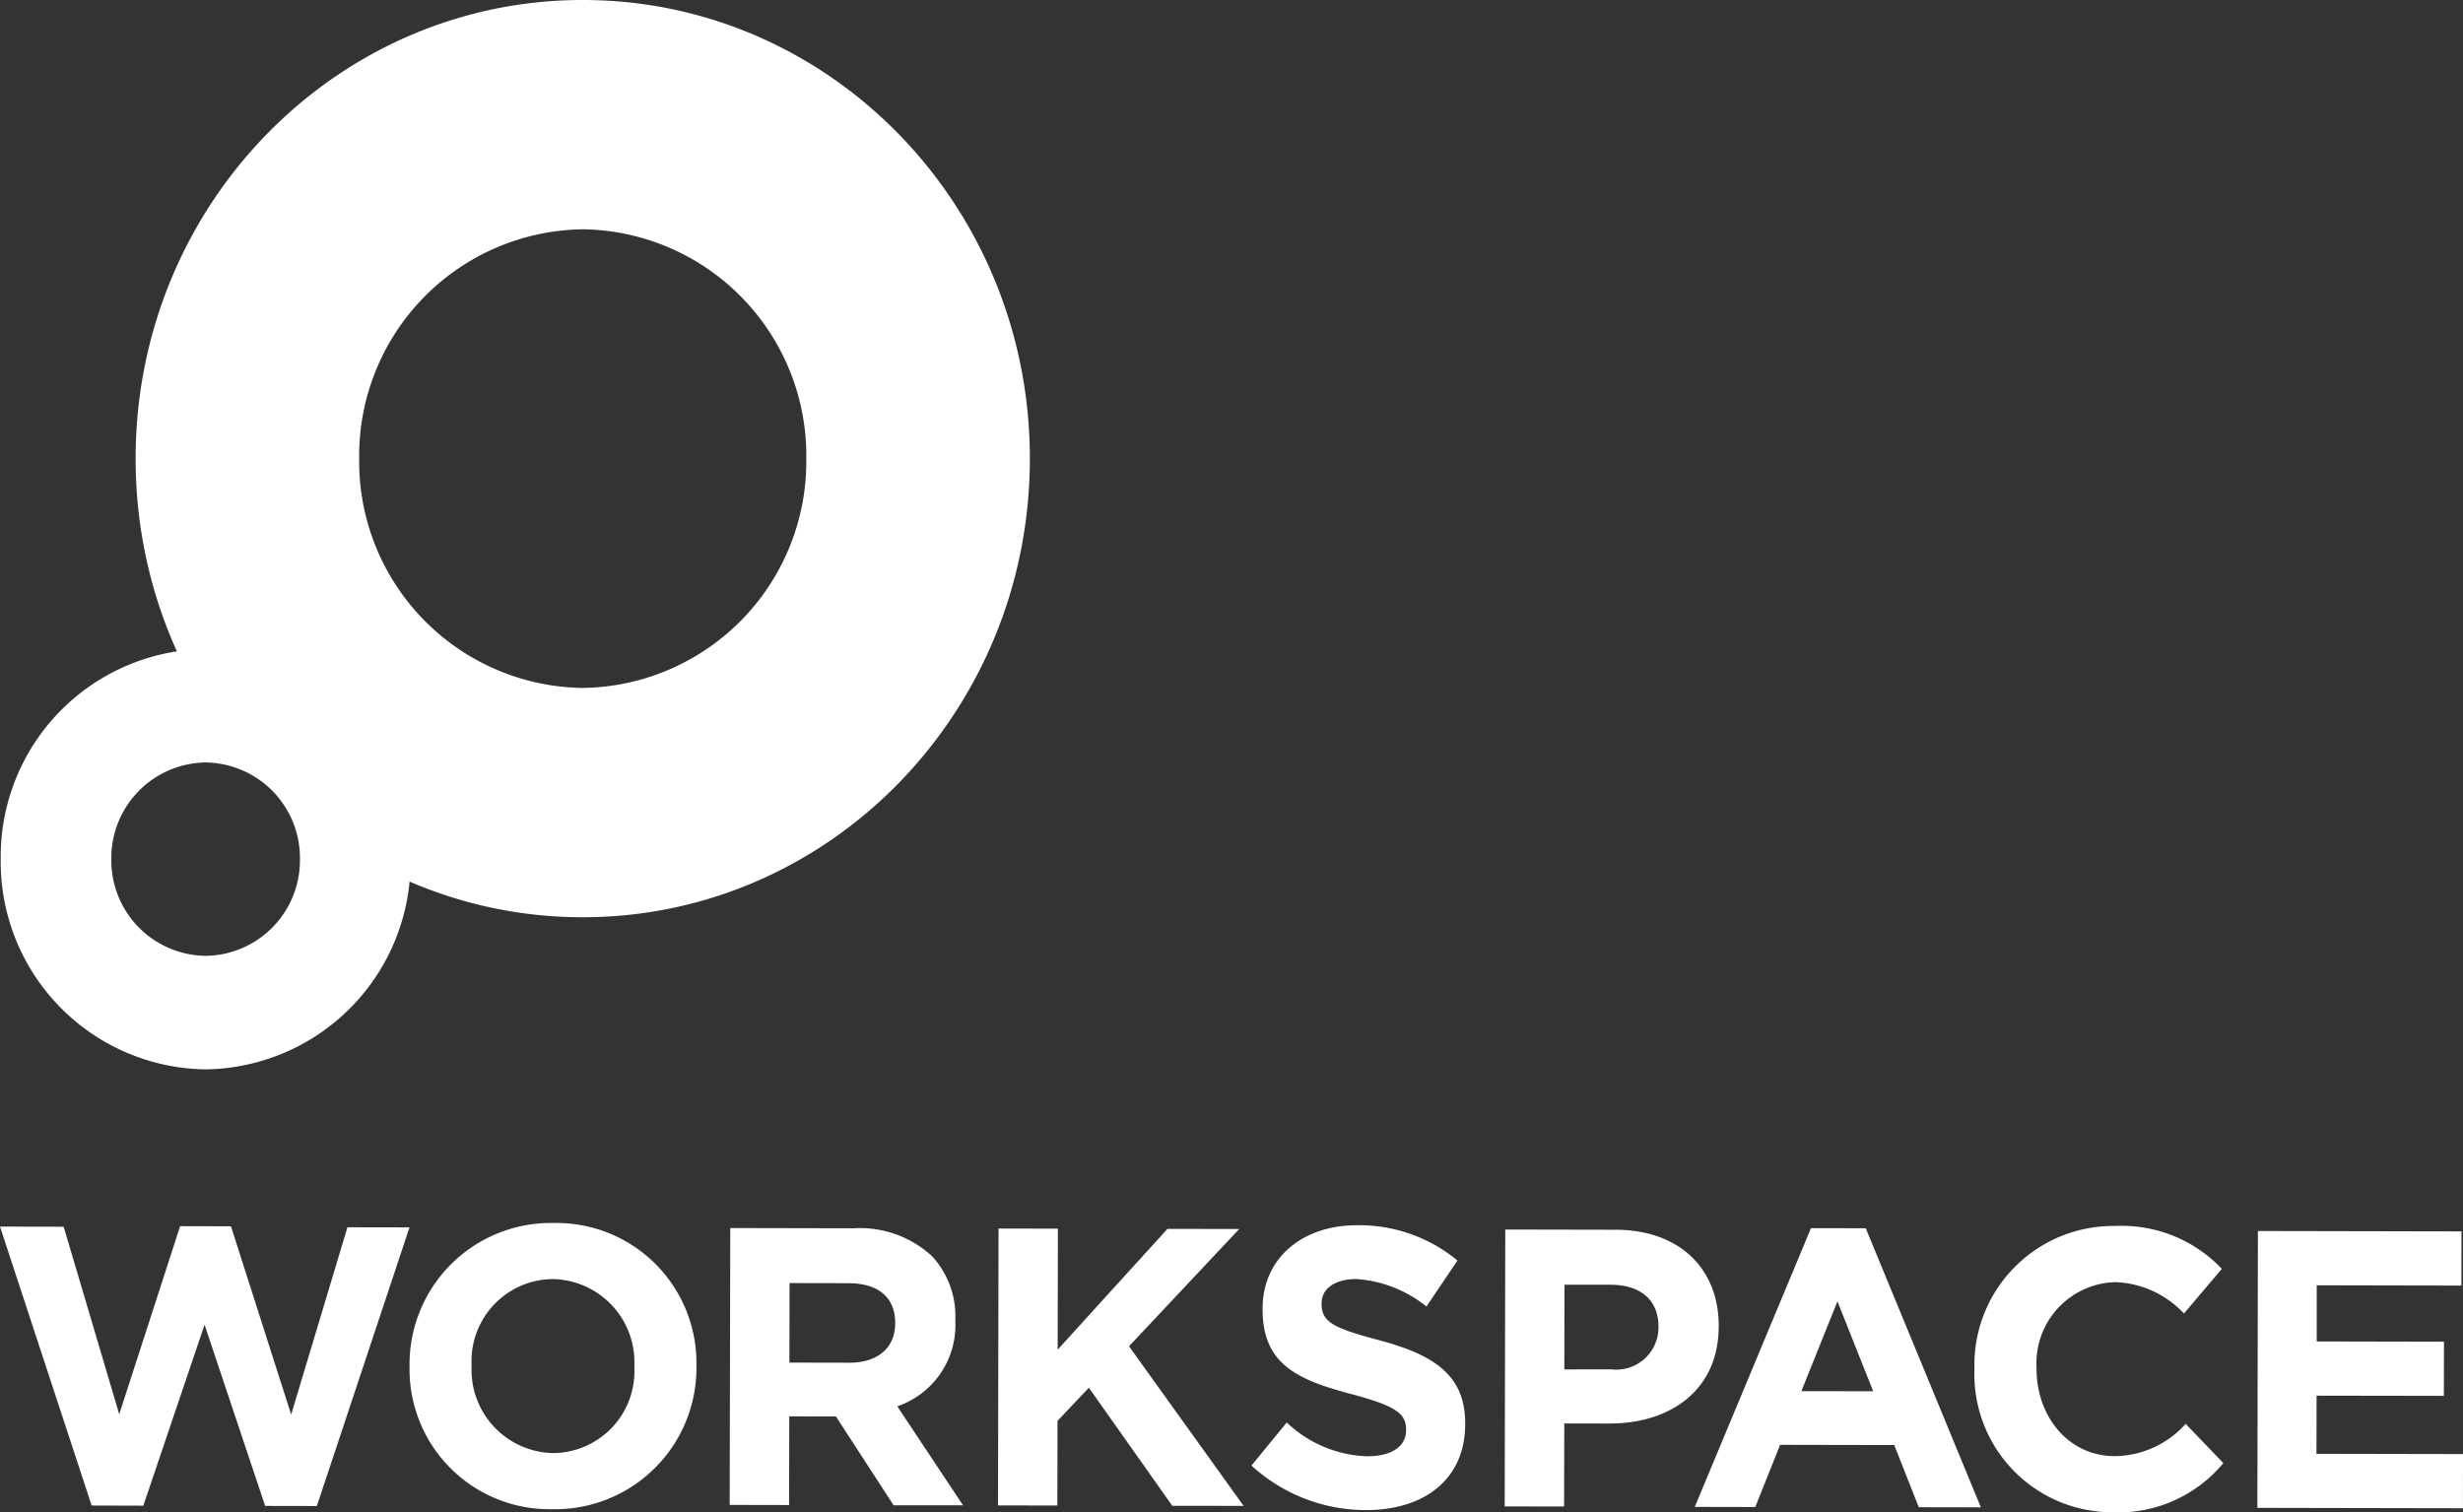
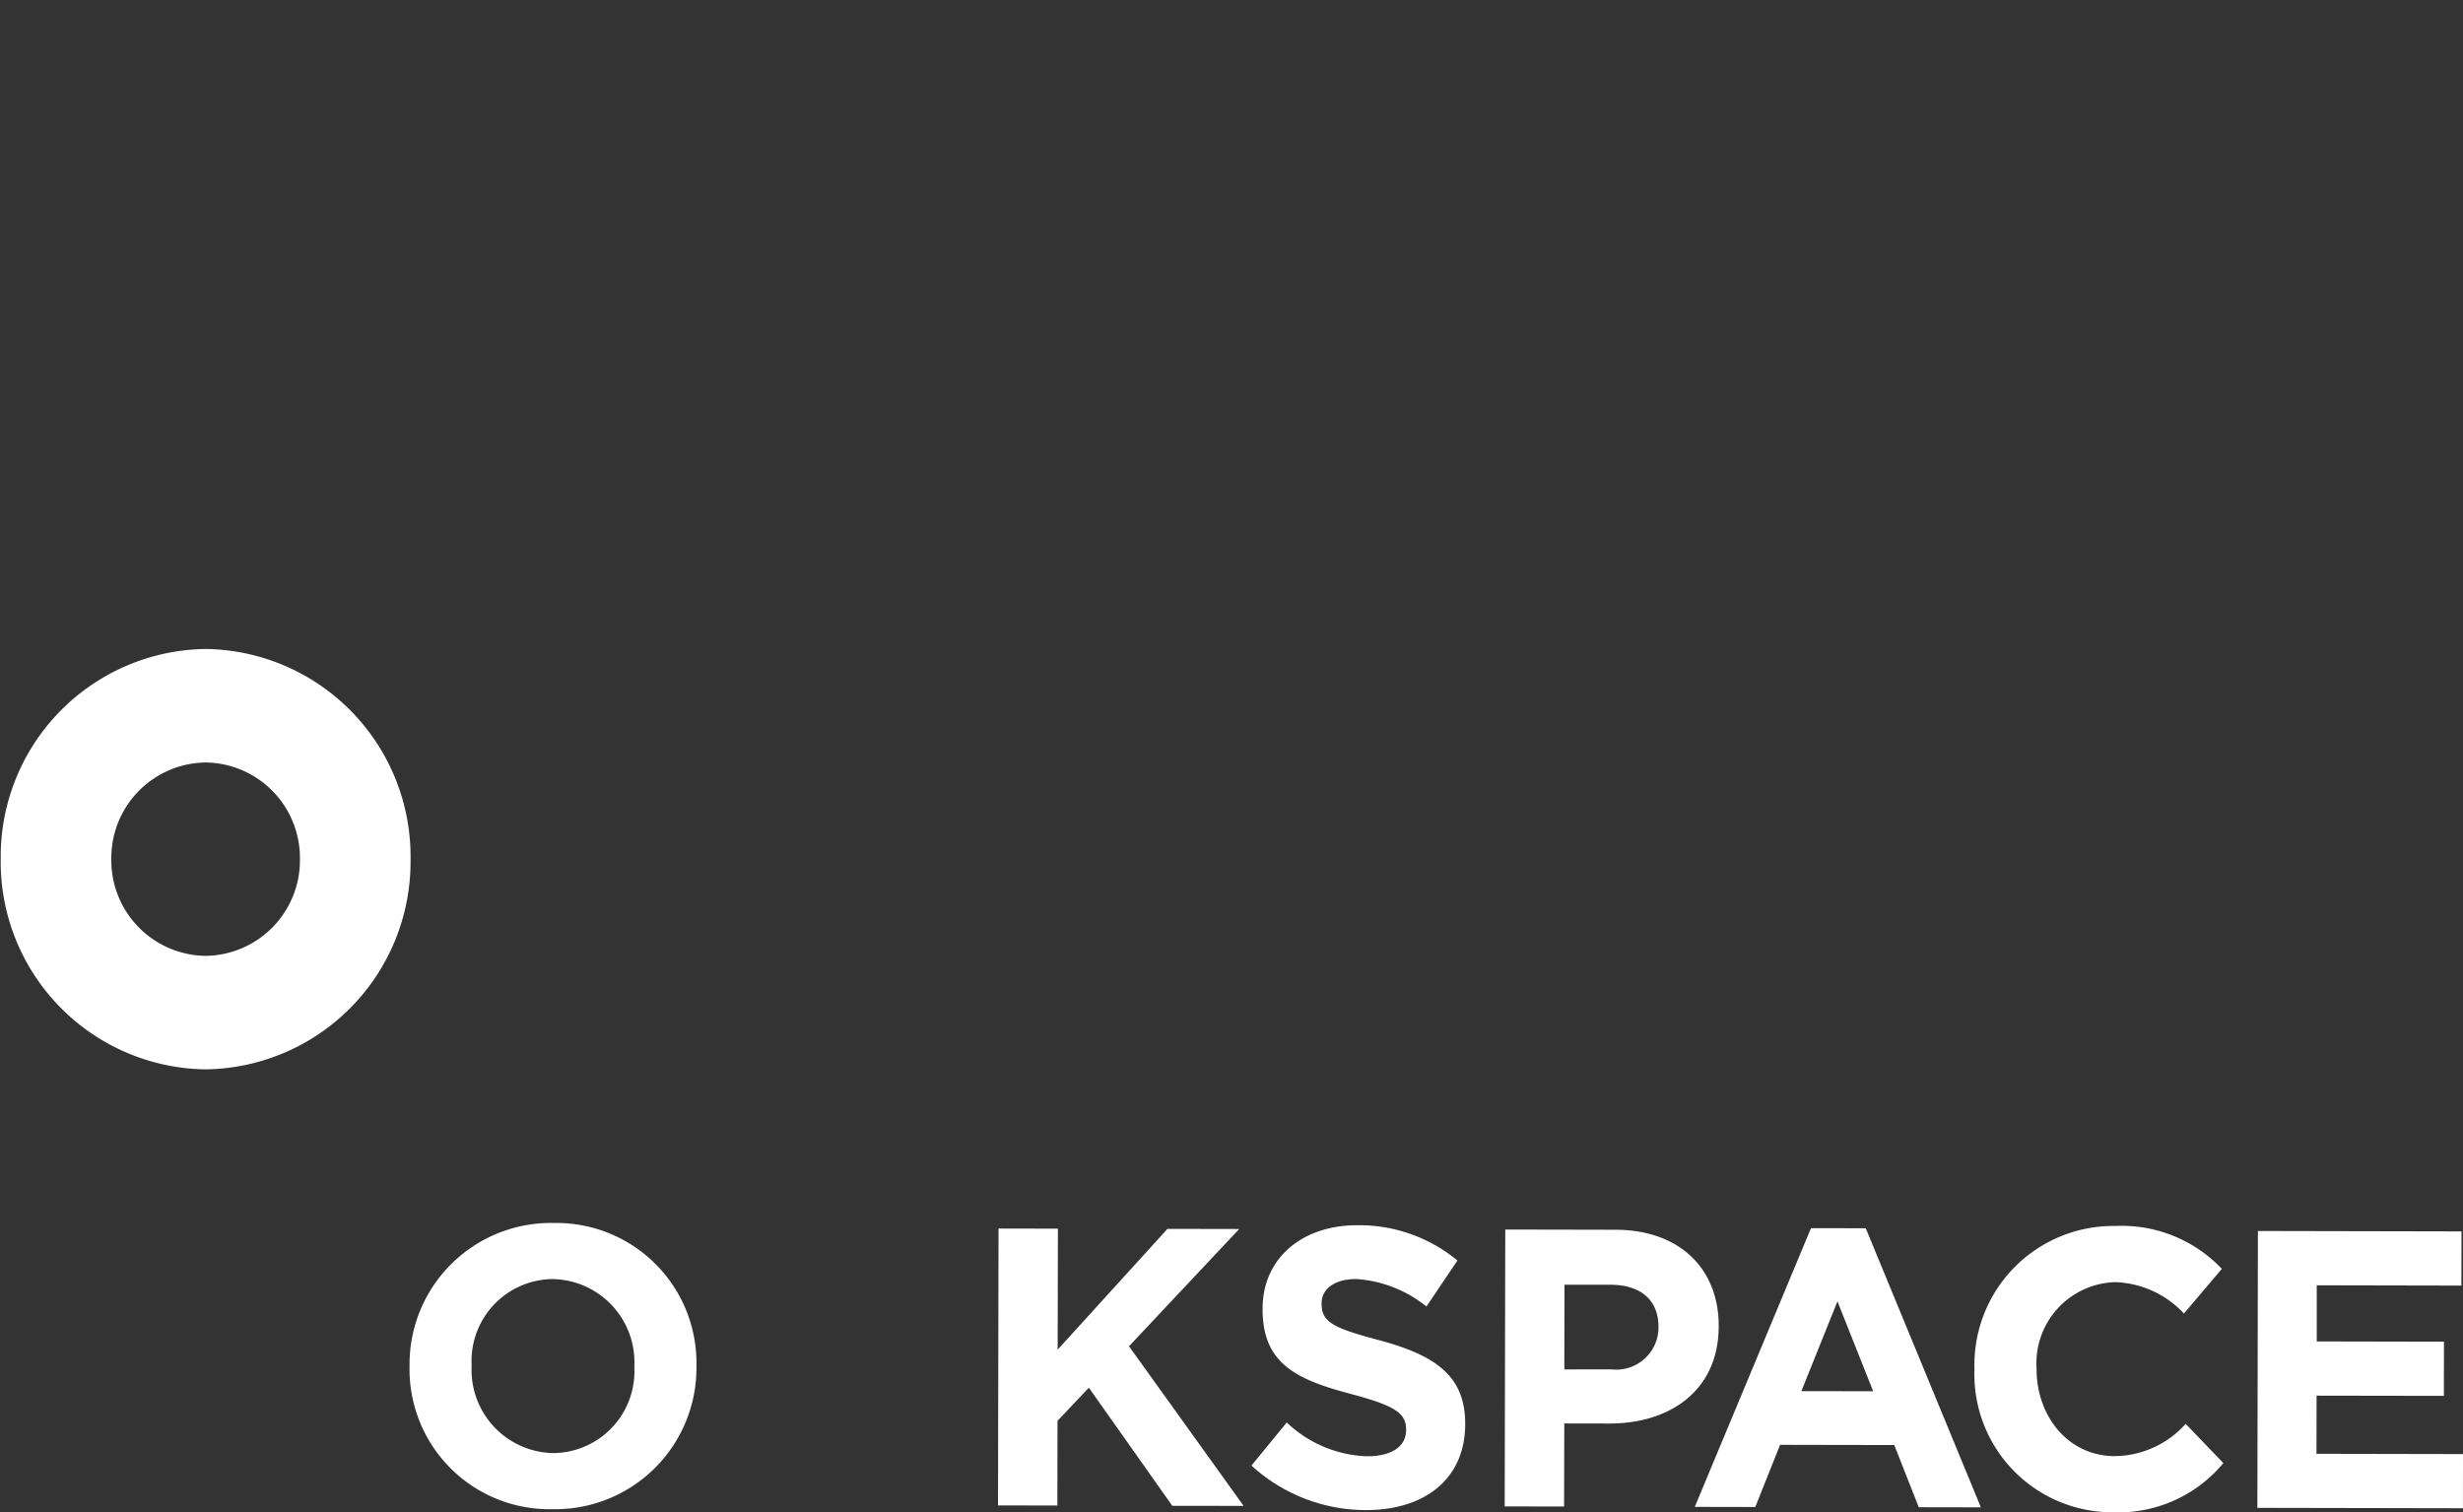
<svg xmlns="http://www.w3.org/2000/svg" width="146.551" height="89.999" viewBox="0 0 146.551 89.999">
  <rect x="0" y="0" width="146.551" height="89.999" fill="#333333" stroke="none" />
  <g id="Group_711" data-name="Group 711" transform="translate(-2208.586 -1028.827)">
    <g id="Group_643" data-name="Group 643" transform="translate(2208.586 1101.824)">
-       <path id="Path_894" data-name="Path 894" d="M0,0,3.788.008l3.306,11.16L10.717-.025l3.026.007,3.582,11.206L20.673.041l3.693.006L18.852,16.629l-3.075-.006L12.172,5.838,8.528,16.609,5.453,16.6" fill="#fff" />
-     </g>
+       </g>
    <g id="Group_644" data-name="Group 644" transform="translate(2232.955 1110.157)">
      <path id="Path_895" data-name="Path 895" d="M0,0V-.047a8.408,8.408,0,0,1,8.575-8.5A8.331,8.331,0,0,1,17.07-.063v.048a8.407,8.407,0,0,1-8.575,8.5A8.329,8.329,0,0,1,0,0M13.375.026V-.021A4.949,4.949,0,0,0,8.521-5.209,4.872,4.872,0,0,0,3.694-.089v.048A4.95,4.95,0,0,0,8.548,5.146,4.869,4.869,0,0,0,13.375.026" fill="#fff" />
    </g>
    <g id="Group_645" data-name="Group 645" transform="translate(2252.037 1101.91)">
-       <path id="Path_896" data-name="Path 896" d="M0,0,7.341.015a6.31,6.31,0,0,1,4.68,1.676,5.27,5.27,0,0,1,1.37,3.771v.047a5.108,5.108,0,0,1-3.453,5.1L13.849,16.5,9.72,16.5,6.288,11.215l-2.775-.006L3.5,16.484l-3.534-.007ZM7.1,8.015c1.723,0,2.71-.935,2.713-2.326V5.646c0-1.556-1.052-2.36-2.774-2.363L3.528,3.276,3.519,8.008" fill="#fff" />
-     </g>
+       </g>
    <g id="Group_647" data-name="Group 647" transform="translate(2268 1101.94)">
      <path id="Path_898" data-name="Path 898" d="M0,0,3.532.007l-.014,7.2L10.05.02l4.269.008L7.763,7.006l6.82,9.5L10.338,16.5,5.374,9.473l-1.865,1.97L3.5,16.484l-3.531-.007" fill="#fff" />
    </g>
    <g id="Group_648" data-name="Group 648" transform="translate(2283.049 1116.045)">
      <path id="Path_899" data-name="Path 899" d="M0,0,2.1-2.563A7.272,7.272,0,0,0,6.886-.552C8.333-.55,9.2-1.134,9.2-2.1v-.046c0-.918-.546-1.388-3.23-2.1C2.741-5.1.656-6.024.663-9.3v-.045c0-2.988,2.349-4.962,5.629-4.956a9.148,9.148,0,0,1,5.964,2.1L10.412-9.465A7.426,7.426,0,0,0,6.241-11.1c-1.355,0-2.066.63-2.067,1.433v.046c0,1.081.683,1.436,3.459,2.17,3.256.88,5.09,2.083,5.084,4.954v.046C12.711.823,10.275,2.657,6.81,2.65A10.085,10.085,0,0,1,0,0" fill="#fff" />
    </g>
    <g id="Group_649" data-name="Group 649" transform="translate(2298.151 1101.999)">
      <path id="Path_900" data-name="Path 900" d="M0,0,6.562.013C10.394.02,12.7,2.353,12.7,5.721v.047c-.008,3.813-2.9,5.784-6.505,5.777L3.512,11.54,3.5,16.484l-3.534-.007ZM6.316,8.321a2.51,2.51,0,0,0,2.8-2.49V5.786c0-1.625-1.1-2.5-2.863-2.5l-2.729,0-.01,5.039" fill="#fff" />
    </g>
    <g id="Group_651" data-name="Group 651" transform="translate(2316.342 1101.917)">
      <path id="Path_902" data-name="Path 902" d="M0,0,3.258.006l6.85,16.609-3.695-.007-1.459-3.7-6.792-.013-1.477,3.7-3.6-.007ZM3.7,9.706,1.574,4.357-.573,9.7" fill="#fff" />
    </g>
    <g id="Group_652" data-name="Group 652" transform="translate(2326.068 1110.339)">
      <path id="Path_903" data-name="Path 903" d="M0,0V-.047A8.269,8.269,0,0,1,8.393-8.552,8.2,8.2,0,0,1,14.719-6L12.465-3.341a5.851,5.851,0,0,0-4.1-1.868A4.829,4.829,0,0,0,3.695-.089V-.04c0,2.822,1.893,5.18,4.647,5.185a5.734,5.734,0,0,0,4.226-1.921L14.81,5.561A8.121,8.121,0,0,1,8.22,8.487,8.212,8.212,0,0,1,0,0" fill="#fff" />
    </g>
    <g id="Group_654" data-name="Group 654" transform="translate(2342.934 1102.086)">
      <path id="Path_905" data-name="Path 905" d="M0,0,12.113.024l-.006,3.225L3.5,3.232,3.5,6.573l7.571.015-.006,3.224L3.491,9.8l-.007,3.46,8.719.017L12.2,16.5-.032,16.477" fill="#fff" />
    </g>
    <g id="Group_655" data-name="Group 655" transform="translate(2243.313 1028.827)">
-       <path id="Path_906" data-name="Path 906" d="M0,0C-14.693-.029-26.628,12.168-26.657,27.241S-14.8,54.558-.106,54.587,26.521,42.418,26.551,27.345,14.693.028,0,0M-.08,40.94A13.479,13.479,0,0,1-13.355,27.267,13.478,13.478,0,0,1-.026,13.646,13.479,13.479,0,0,1,13.249,27.319,13.479,13.479,0,0,1-.08,40.94" fill="#fff" />
-     </g>
+       </g>
    <g id="Group_656" data-name="Group 656" transform="translate(2220.846 1067.449)">
      <path id="Path_907" data-name="Path 907" d="M0,0A12.354,12.354,0,0,0-12.217,12.485,12.353,12.353,0,0,0-.049,25.018,12.354,12.354,0,0,0,12.168,12.533,12.354,12.354,0,0,0,0,0M-.036,18.263a5.683,5.683,0,0,1-5.6-5.765A5.682,5.682,0,0,1-.014,6.755a5.682,5.682,0,0,1,5.6,5.765,5.683,5.683,0,0,1-5.62,5.743" fill="#fff" />
    </g>
  </g>
</svg>